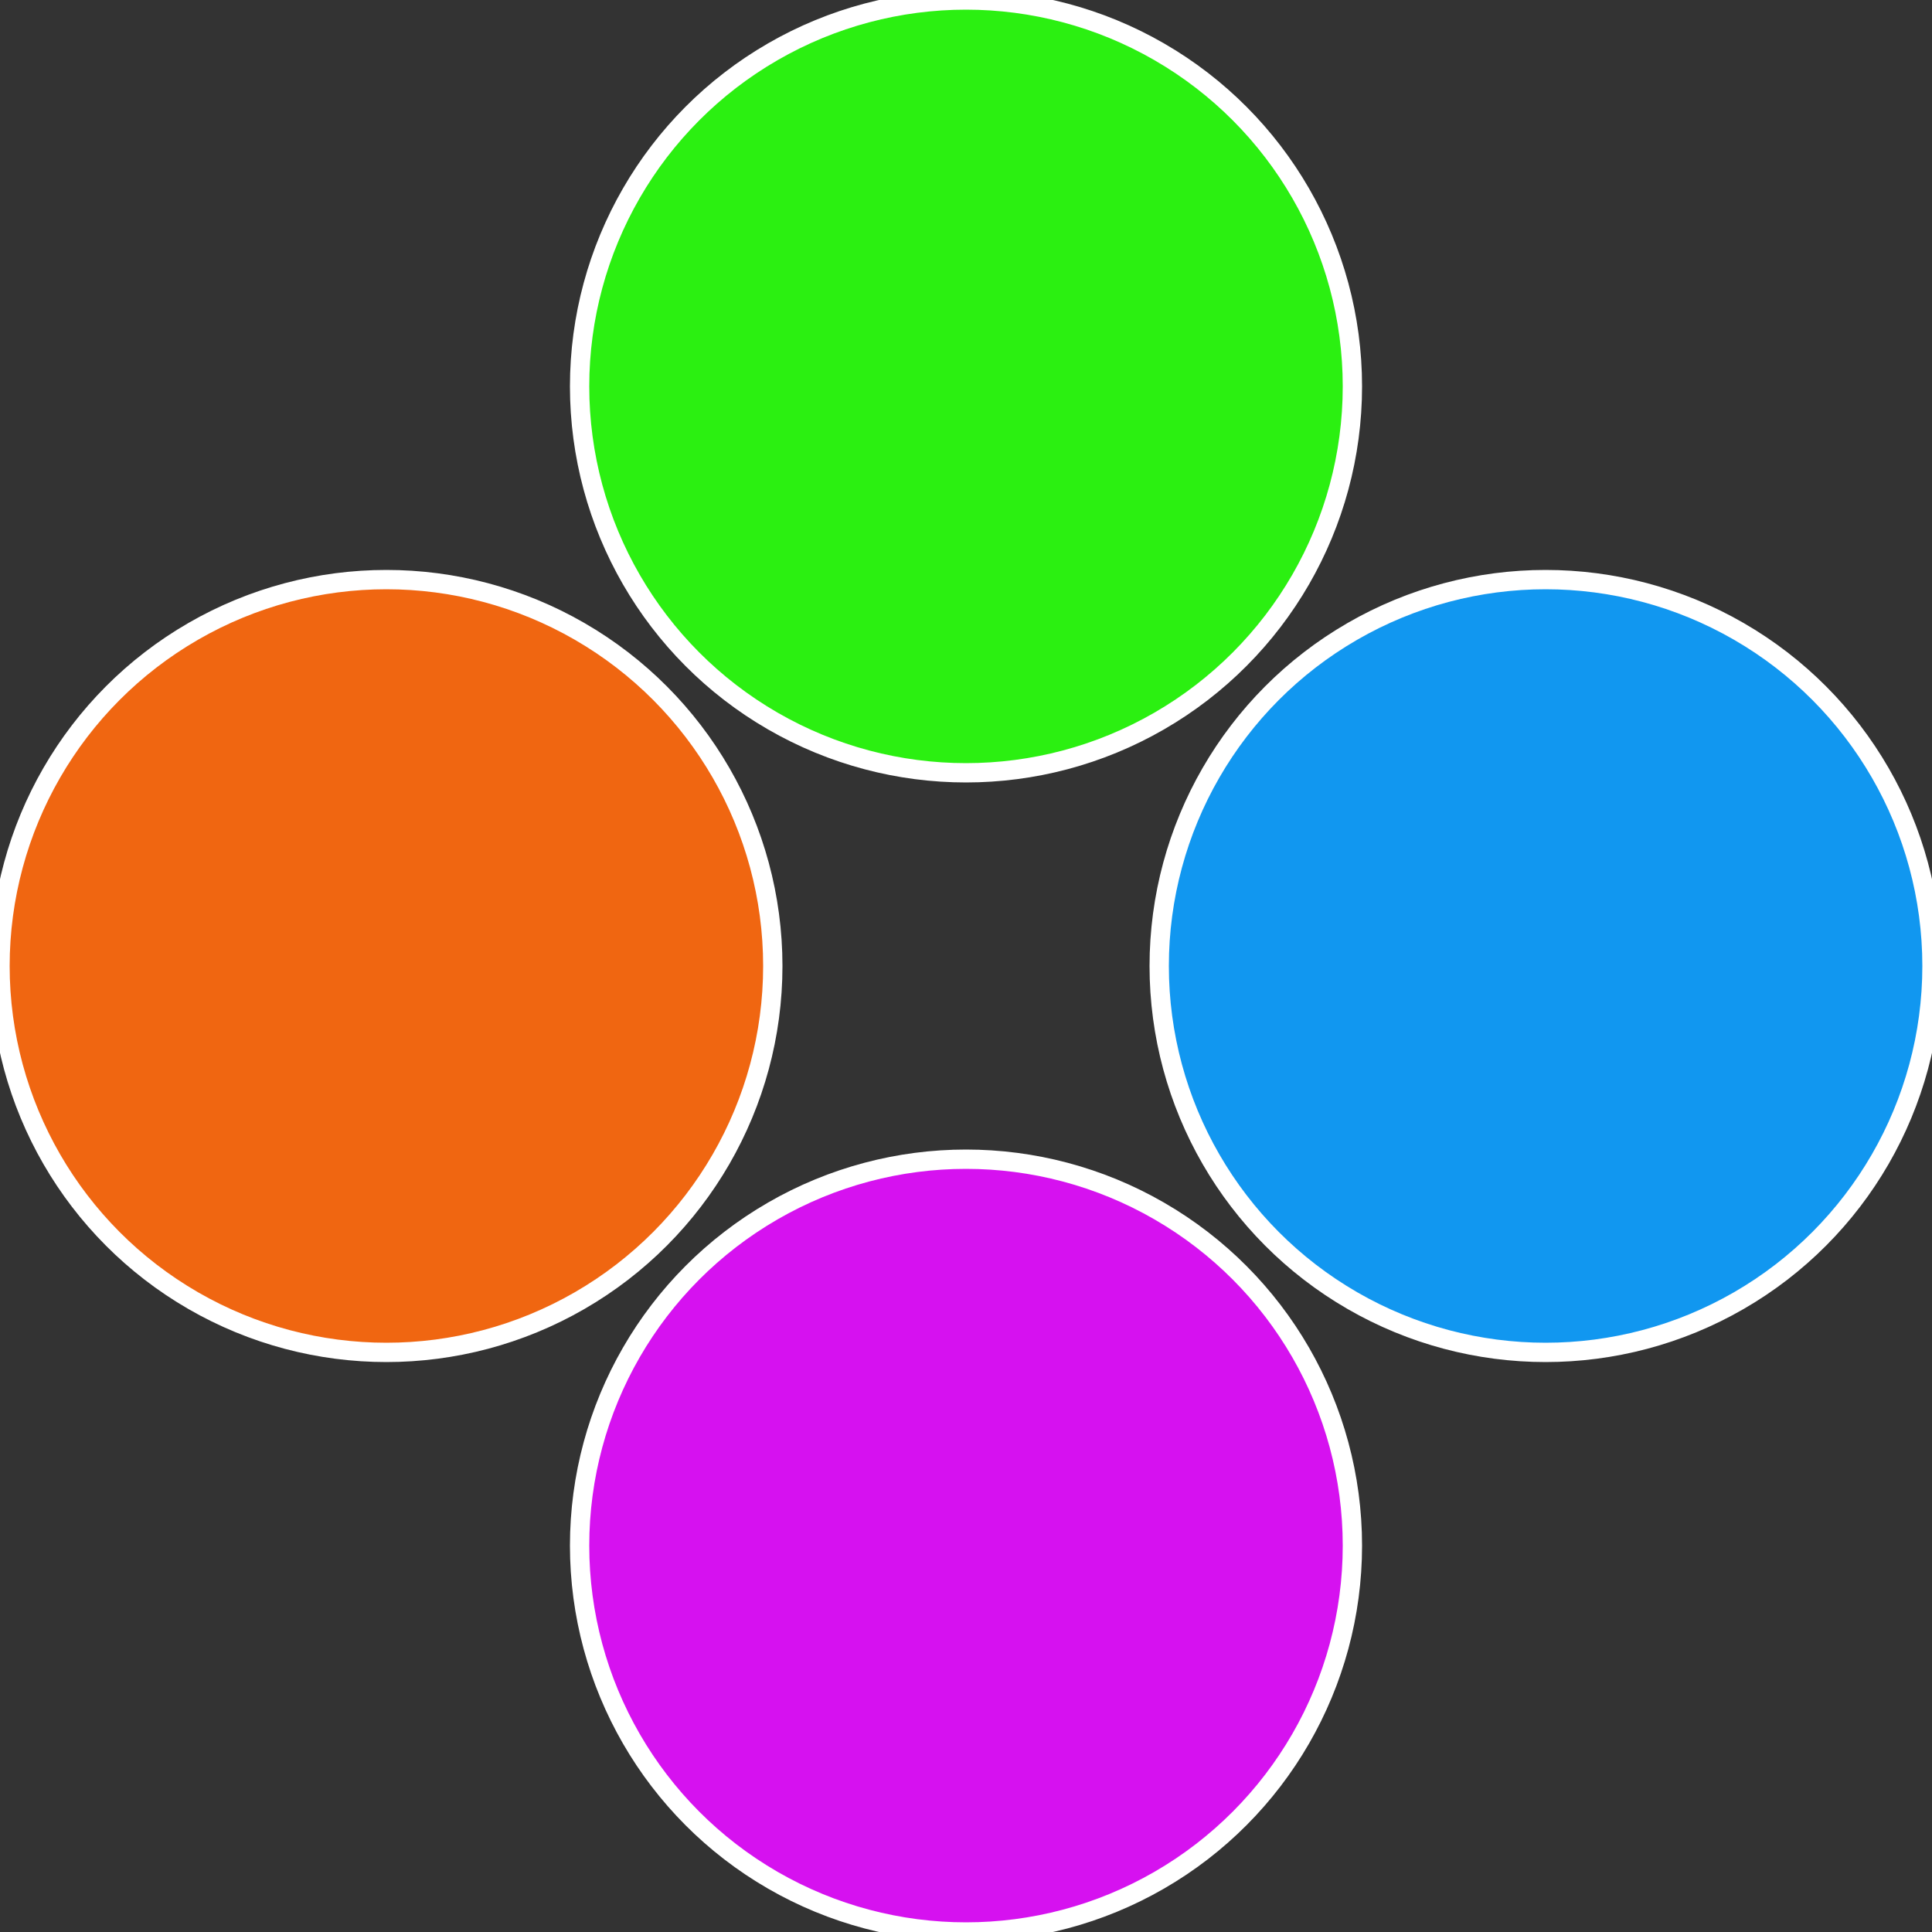
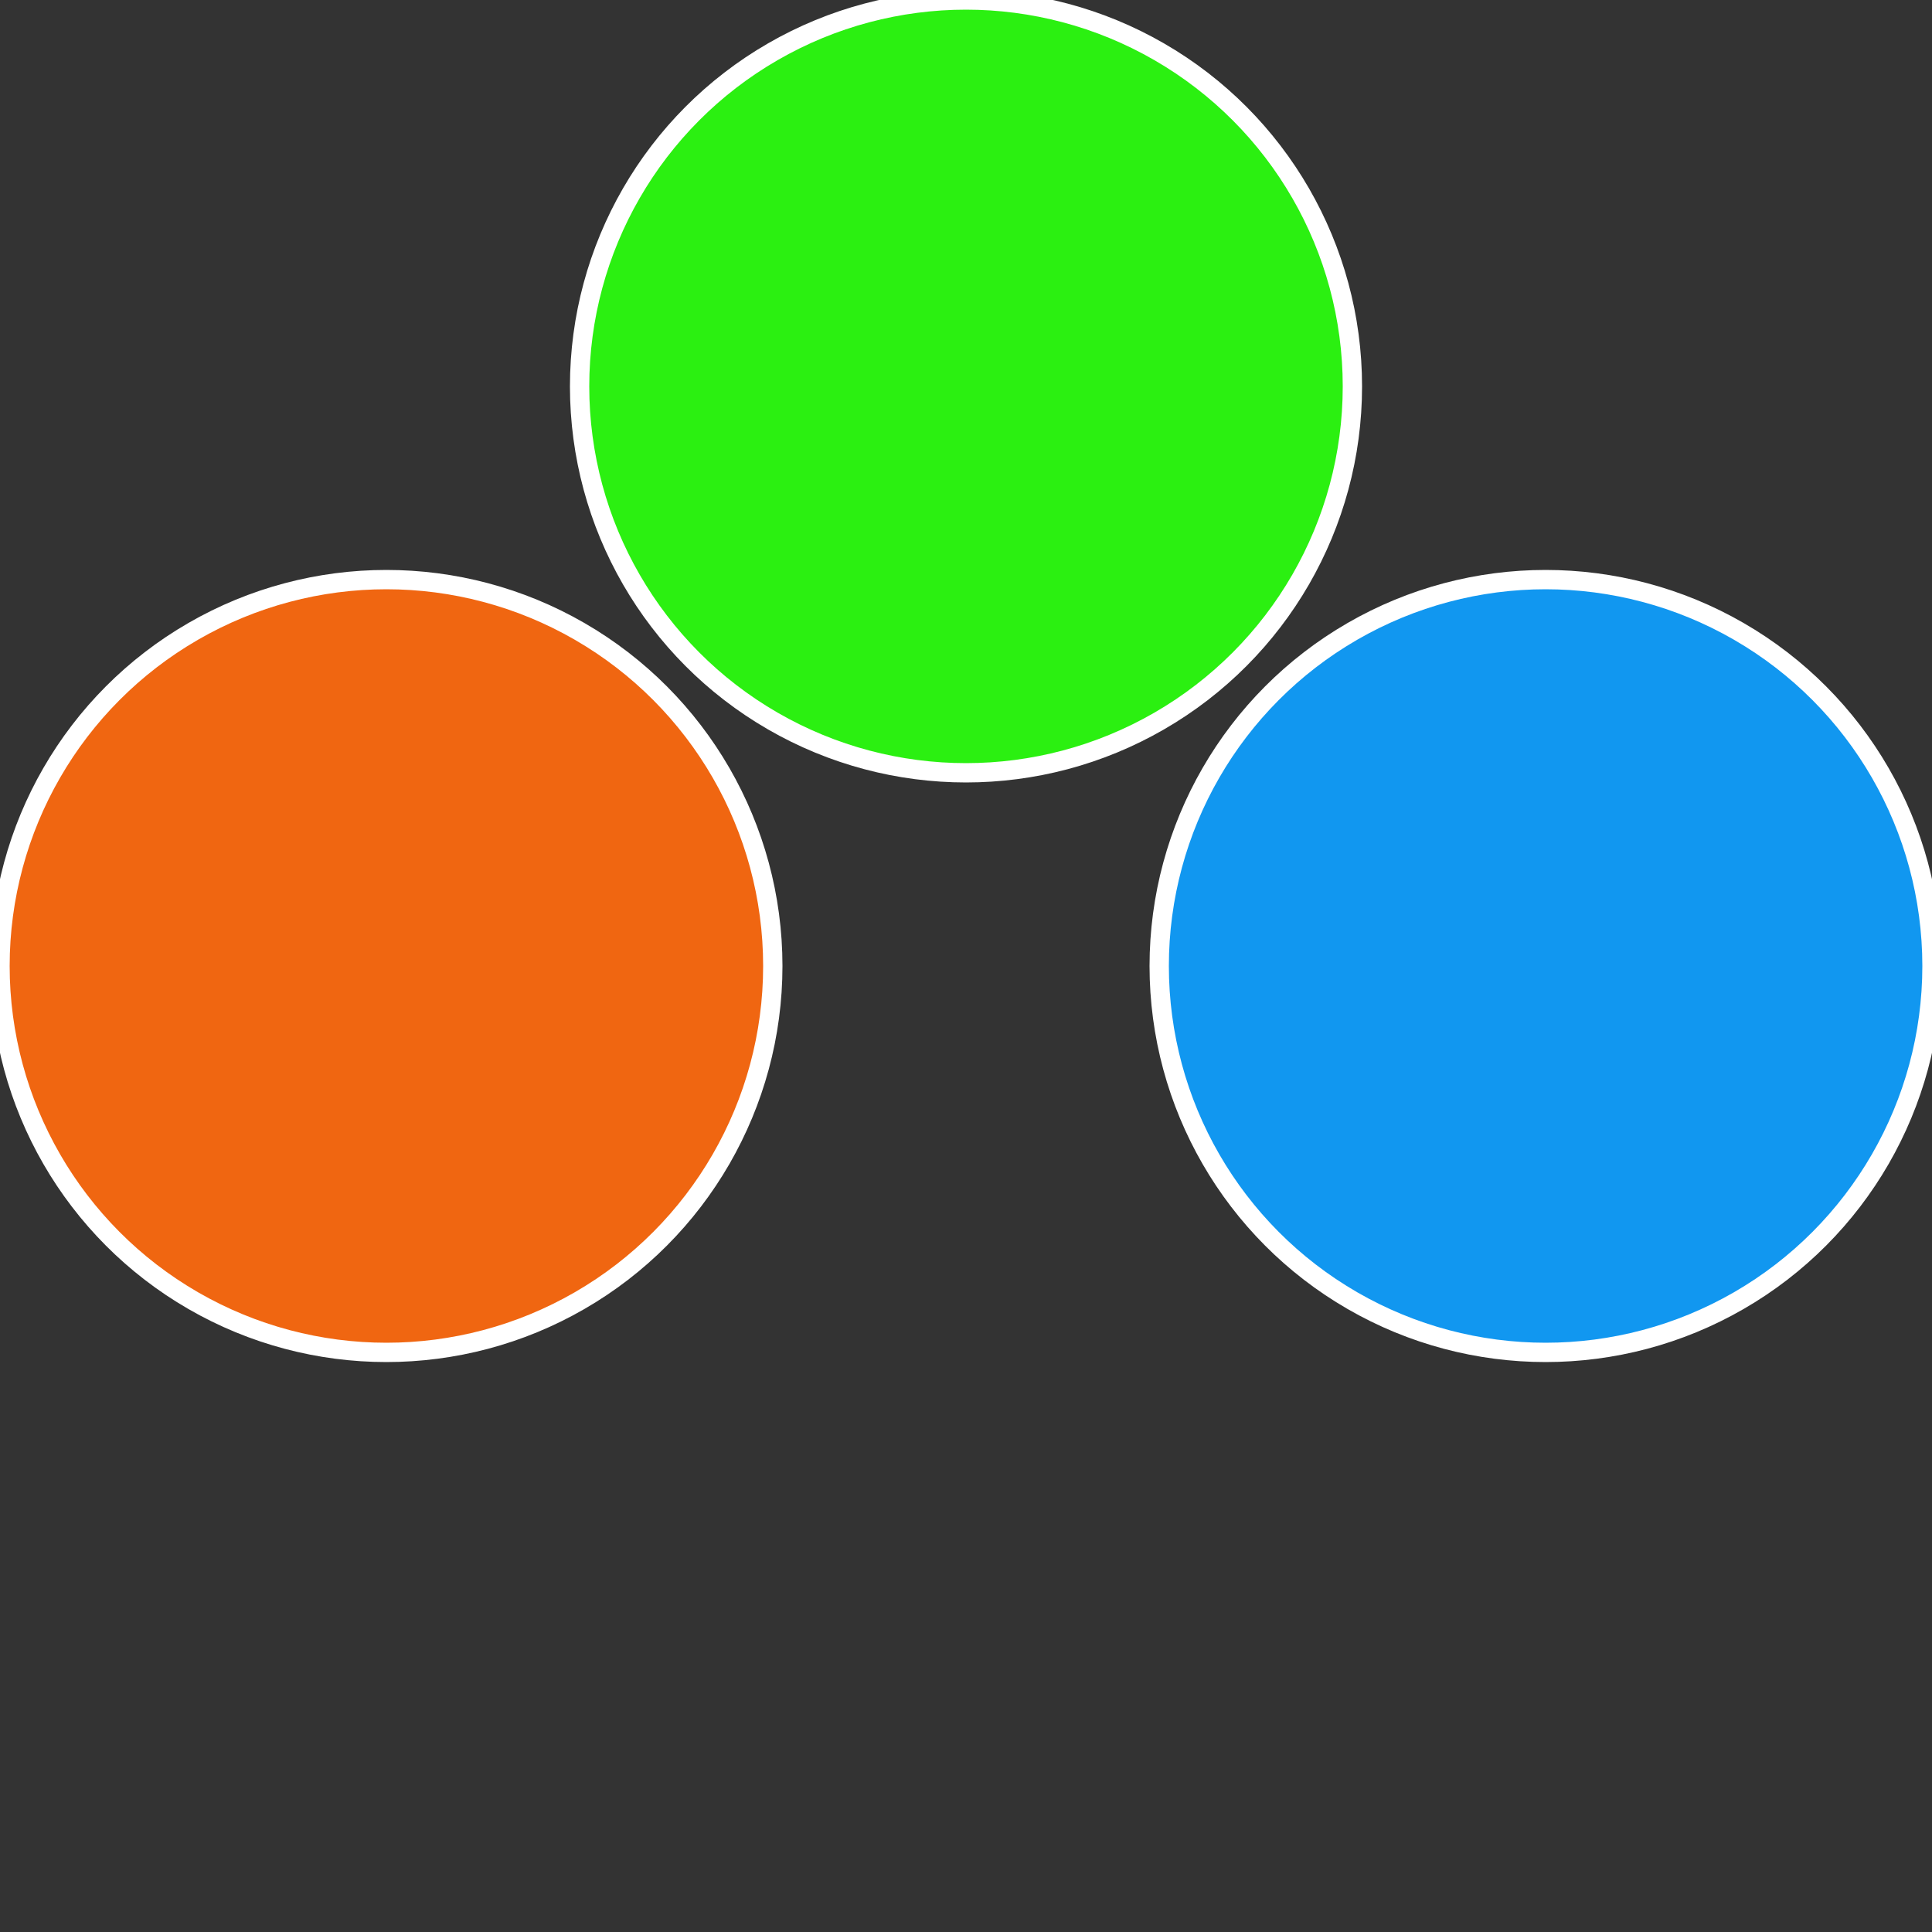
<svg xmlns="http://www.w3.org/2000/svg" width="500" height="500" viewBox="-1 -1 2 2">
  <rect x="-1" y="-1" width="2" height="2" fill="#333333" stroke="none" />
  <circle cx="0.6" cy="0" r="0.4" fill="#1197f0" stroke="#fff" stroke-width="1%" />
-   <circle cx="3.6739403974421E-17" cy="0.6" r="0.4" fill="#d611f0" stroke="#fff" stroke-width="1%" />
  <circle cx="-0.6" cy="7.3478807948841E-17" r="0.4" fill="#f06611" stroke="#fff" stroke-width="1%" />
  <circle cx="-1.1021821192326E-16" cy="-0.6" r="0.4" fill="#2bf011" stroke="#fff" stroke-width="1%" />
</svg>